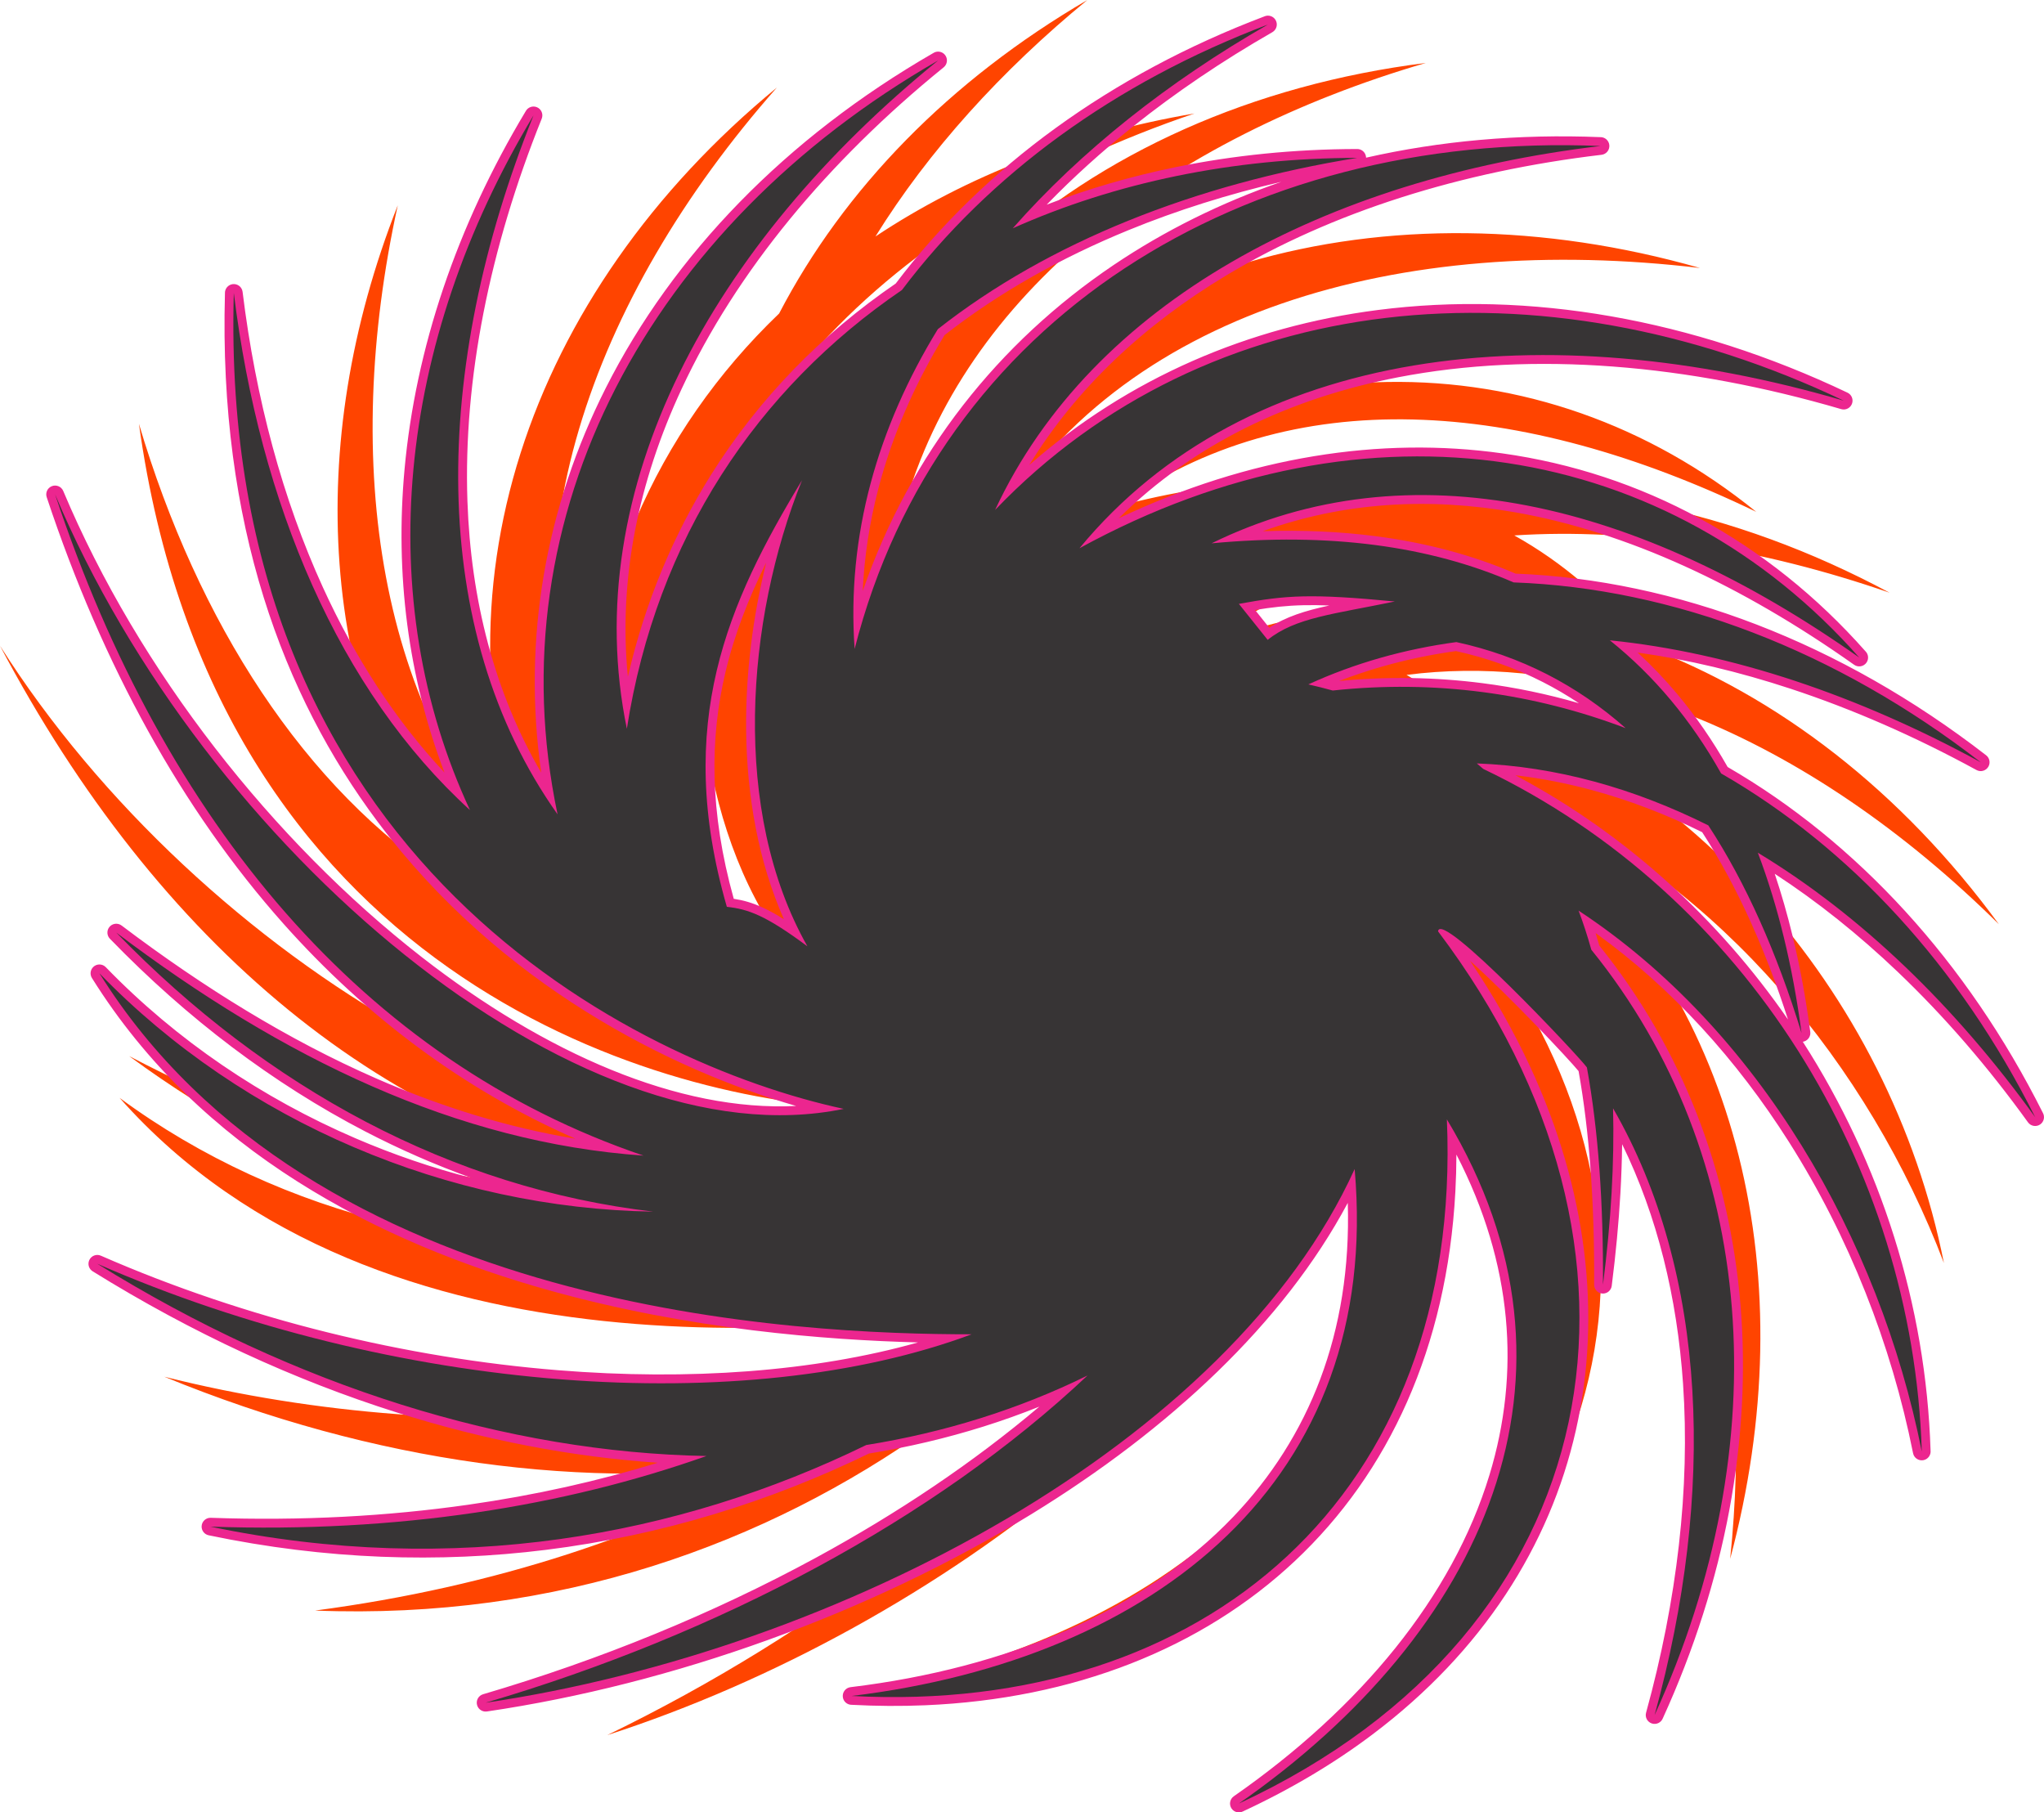
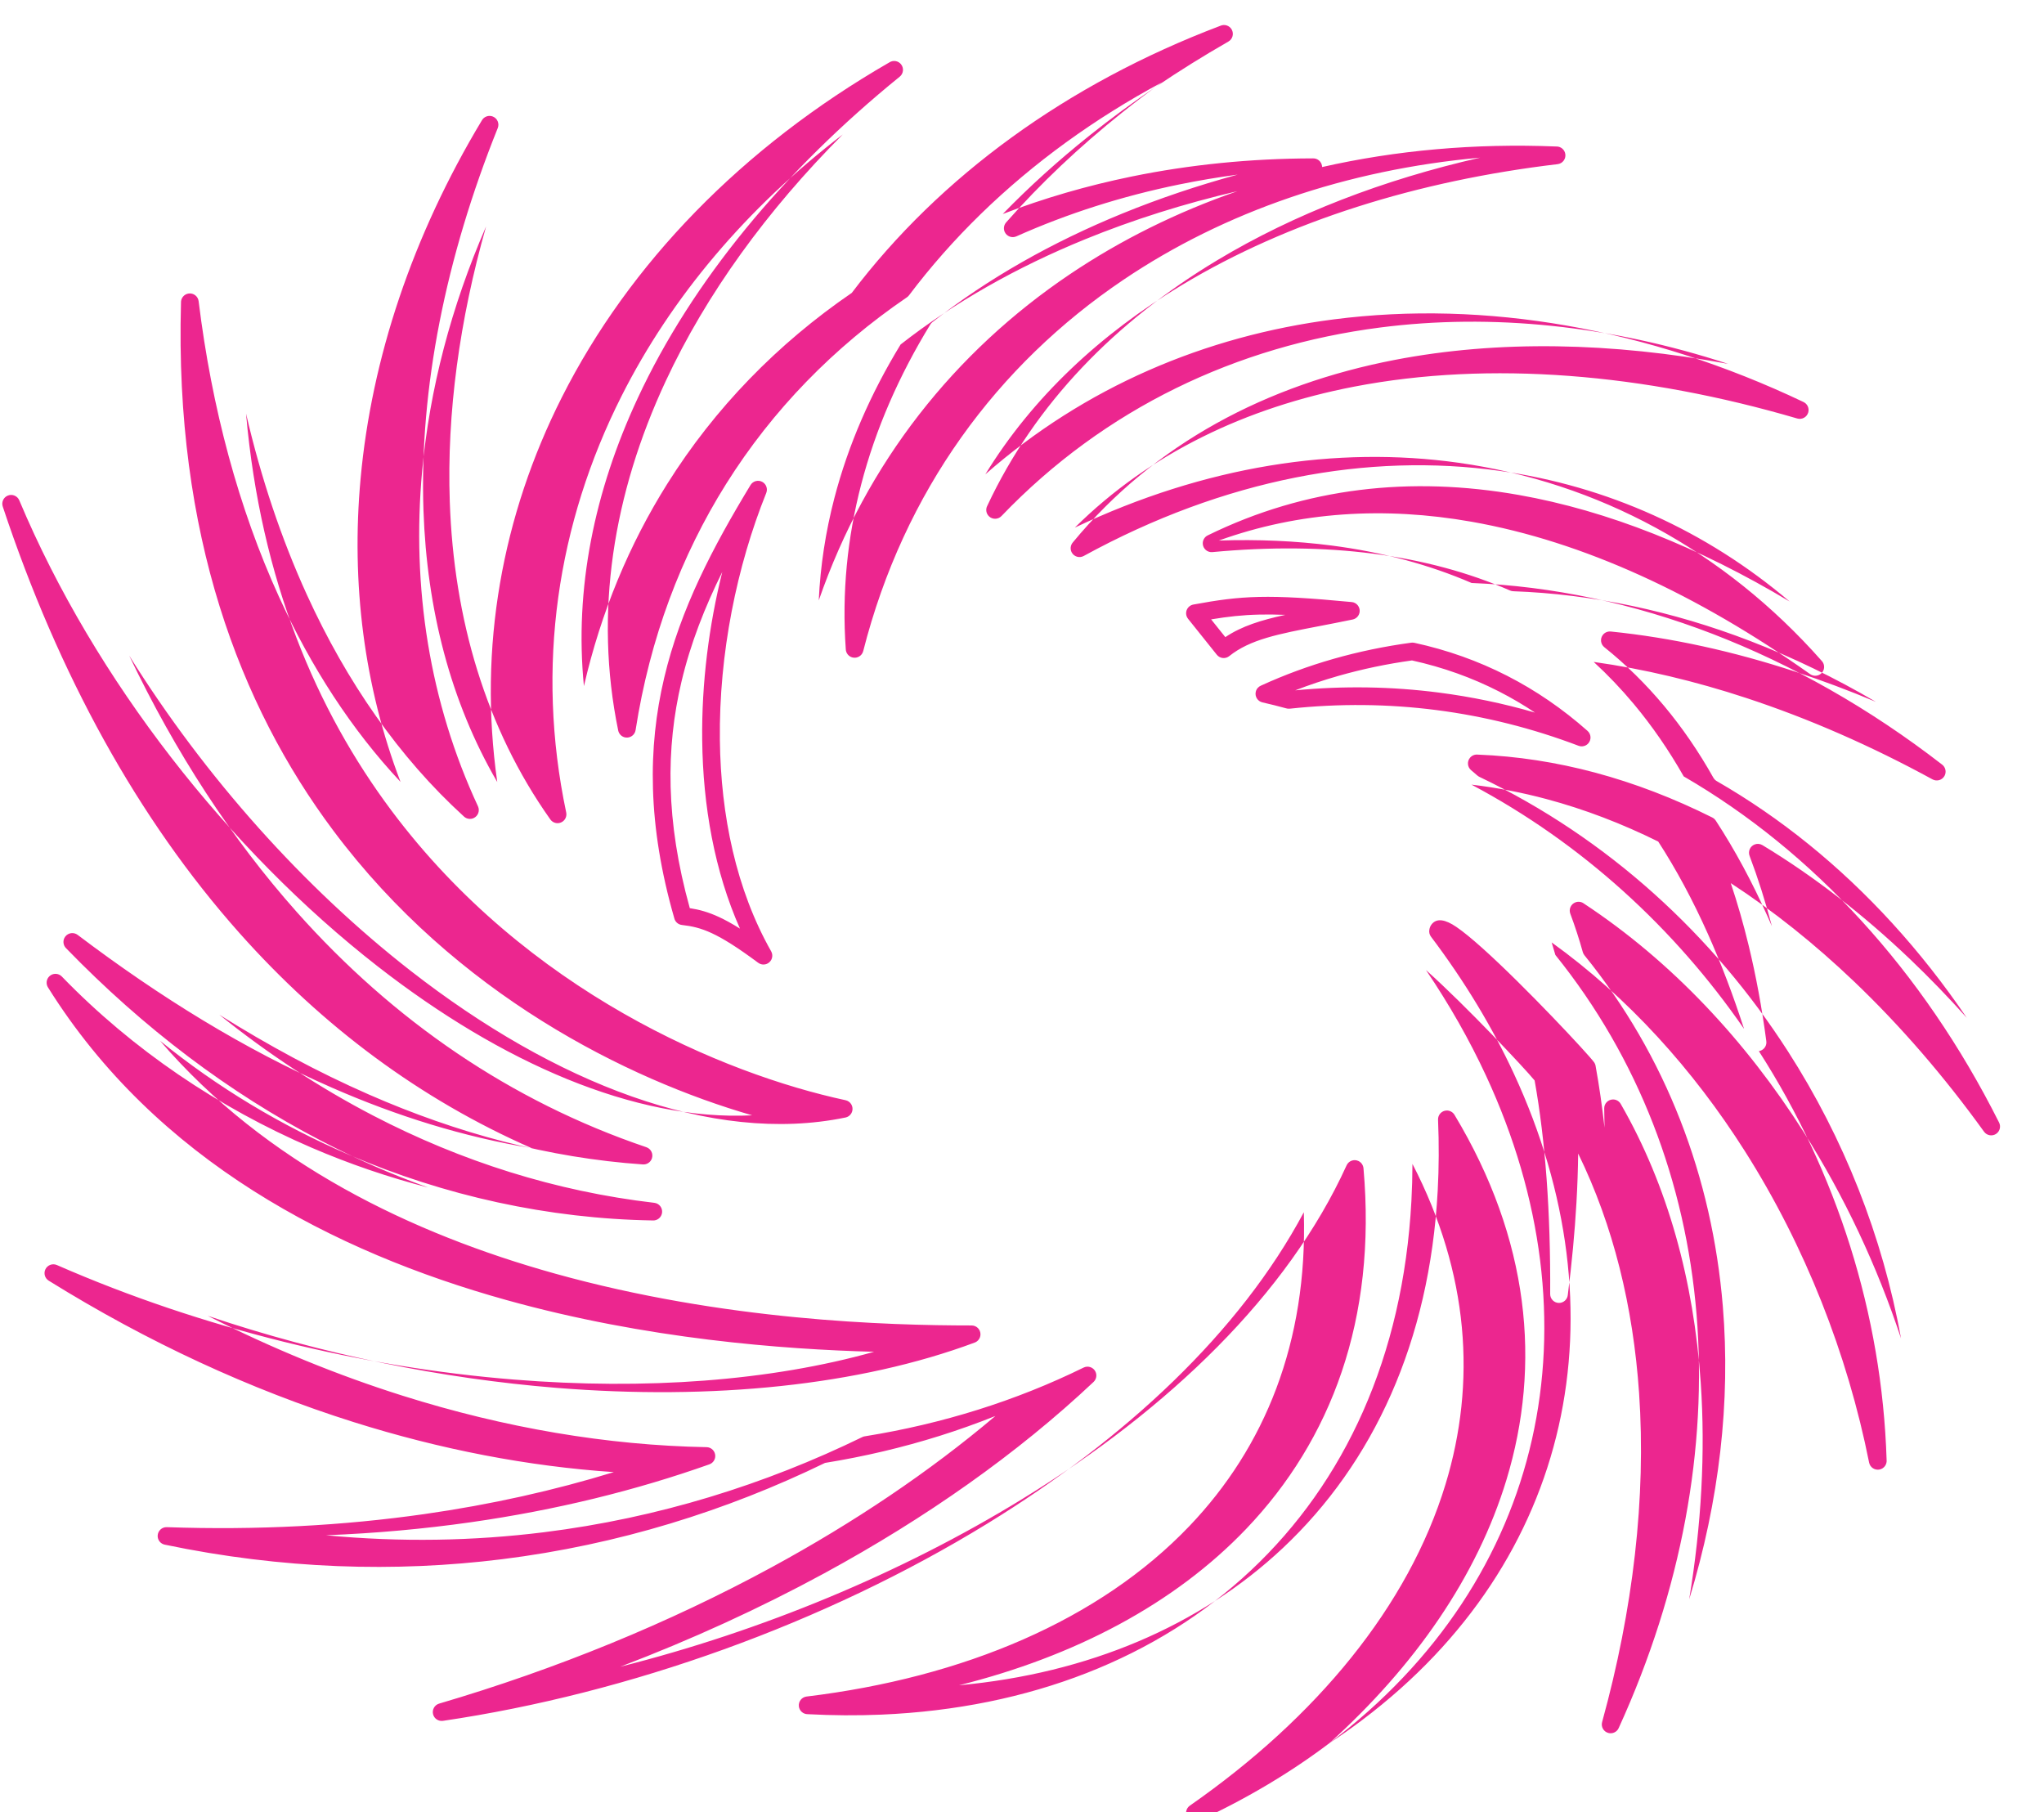
<svg xmlns="http://www.w3.org/2000/svg" xml:space="preserve" width="2760px" height="2447px" version="1.1" style="shape-rendering:geometricPrecision; text-rendering:geometricPrecision; image-rendering:optimizeQuality; fill-rule:evenodd; clip-rule:evenodd" viewBox="0 0 2771.98 2457.62">
  <defs>
    <style type="text/css">
   
    .fil2 {fill:#373435}
    .fil0 {fill:#FF4400}
    .fil1 {fill:#EC268F;fill-rule:nonzero}
   
  </style>
  </defs>
  <g id="Layer_x0020_1">
-     <path class="fil0" d="M1825.09 2319.52c446.96,-306.22 451.62,-815.11 68.65,-1177.54 -1.93,-29.64 210.33,131.46 223.25,144.44 28.67,79.46 51.11,172.67 68.34,279.07 -3.36,-84.62 -11.81,-161.81 -25.39,-231.61 159.43,193.59 217.53,478.26 186.45,779.88 101.72,-379.47 12.29,-750.22 -249.34,-981.34 -7.83,-16.77 -16.21,-32.76 -25.08,-48.06 259.53,114.57 462.58,360.65 564.3,628.34 -73.57,-369.11 -350.23,-685.92 -719.22,-791.78 -3.16,-1.96 -6.34,-3.86 -9.55,-5.74 103.86,-13.4 209.92,-2 314.57,30.05 61.56,66.7 116.91,150.47 166.52,249.61 -25.94,-84.58 -58.09,-159.61 -96.15,-224.89 147.49,58.45 290.44,156.79 418.34,283.34 -131.66,-180 -299.74,-310.24 -483.4,-378.4 -50.49,-62.71 -108.55,-112.45 -173.77,-148.82 161.02,-10.57 335.81,17.69 508.93,77.64 -212.18,-113.88 -437.96,-159.26 -646.72,-131.92 -117.11,-29.27 -251.35,-24.78 -401.25,15.09 236.25,-169.45 545.99,-147.68 867.13,7.18 -292.72,-237.31 -695.46,-241.62 -1037.85,28.04 173.98,-301.55 557.43,-406.83 961.61,-358.68 -425.67,-121.38 -851.46,-7.82 -1079.71,327.31 80.95,-292.09 359.01,-503.44 707.87,-605.36 -469.71,59.03 -822.96,370.27 -860.2,816.67 -35.28,-145.48 -18.45,-293.02 38.44,-433.91 125.09,-137.6 303.16,-244.76 508,-314.24 -162.29,27.49 -309.21,84.85 -432.6,166.79 71.98,-115.89 170.29,-224.62 287.38,-320.68 -186.59,108.78 -330.26,256.38 -418.01,425.09 -166.52,159.73 -264.96,377.08 -261.97,630.54 -116.72,-301.41 5.34,-649.56 258.91,-936.9 -339.22,279.14 -477.59,688.34 -330.36,1063.29 -210.78,-211.75 -260.71,-552.95 -183.79,-903.57 -128.73,326.88 -104.78,664.09 68.95,917.12 -195.87,-126.16 -340.31,-352.36 -419.95,-620.85 102.97,742.1 692.7,915.05 971.15,927.82 -335.77,130.44 -889.15,-199.73 -1159.57,-626.86 213.34,403.02 525.74,669.22 909.46,731.32 -245.05,23.98 -491.04,-47.88 -734.29,-174.91 230.82,169.92 491.9,259.01 759.22,245.62 -266.09,40.4 -551.19,-26.18 -772.22,-189 352.6,398.14 993.57,315.78 1212.99,279.01 -275.55,158.84 -737.65,203.26 -1152.34,99.14 285.22,117.09 575.08,155.57 834.03,117 -173.46,96.26 -384.16,167.64 -629.54,200.08 328.05,12.98 611.61,-89.82 834.94,-249.22 98.59,-33.27 190.28,-79.54 272.58,-138.71 -167.81,221.14 -424.13,417.32 -711.3,556.83 449.16,-145.16 911.59,-500.54 1013.63,-883.62 103.69,398.9 -152.83,681.02 -539.14,794.95 461.4,-52.18 751.35,-392.78 648.23,-879.65 256.72,299.82 160.34,659.37 -121.16,935zm-748.18 -1020.43c-61.23,-31.32 -84.98,-35.33 -113.37,-33.77 -108.96,-227.04 -65.1,-395.61 4.66,-571.02 -42.72,193.93 -19.83,446.4 108.71,604.79zm594.26 -449.88c56.02,-38.02 117.57,-66.94 183.26,-87.33 87,4.1 166.47,29.73 238.91,74.96 -127.04,-25.29 -258.81,-21.54 -389.11,15.01 -10.83,-1.14 -21.85,-2.02 -33.06,-2.64zm94.36 -126.7c-77.27,30.08 -125.45,42.44 -156.96,77.67 -20.13,-18.01 -25.16,-22.51 -45.29,-40.51 60.47,-21.91 91.32,-29.23 202.25,-37.16z" />
-     <path class="fil1" d="M1802.65 2363.9c15.6,-10.29 30.65,-20.92 45.14,-31.86 142.99,-107.95 231.71,-246.35 265.98,-397.92 34.31,-151.72 14.14,-316.89 -60.67,-478.15 -29.16,-62.86 -66.65,-125.14 -112.46,-185.83 -2.14,-2.83 -2.83,-6.3 -2.21,-9.52 0.45,-2.79 1.49,-5.19 3.08,-7.22 6.93,-8.82 18.61,-6.63 33.42,3.44 9.49,6.45 21.69,16.53 35.32,28.74 57.92,51.86 144.22,144.48 151.59,154.88 1.18,1.66 1.88,3.52 2.12,5.41 4.82,26.58 8.81,54.3 12.01,83.16 -0.04,-8.73 -0.17,-17.35 -0.4,-25.89 -0.15,-6.61 5.08,-12.1 11.7,-12.26 4.74,-0.11 8.9,2.55 10.93,6.49 63.69,110.75 98.79,239.45 108.25,377.51 6.46,94.43 0.93,193.29 -15.65,293.81 41.01,-134.02 56.27,-268.66 45.62,-397.39 -14.48,-175.1 -76.91,-339.23 -187.66,-475.92 -1.12,-1.37 -1.88,-2.91 -2.3,-4.51 -2.42,-8.73 -5.08,-17.52 -7.95,-26.34 -2.86,-8.76 -5.84,-17.26 -8.93,-25.5 -2.34,-6.2 0.8,-13.12 7,-15.45 4,-1.51 8.29,-0.74 11.47,1.66 119.41,78.73 219.82,186.65 298.18,310.12 55.2,86.99 99.5,181.74 131.83,279.46 -25.01,-138.51 -77.55,-271.25 -153.35,-389.23 -101.34,-157.7 -244.21,-288.93 -418.39,-372.14 -1.02,-0.49 -1.94,-1.1 -2.74,-1.82l-0.03 0.03 -4.18 -3.65 -4.29 -3.61c-5.08,-4.25 -5.76,-11.82 -1.5,-16.91 2.64,-3.15 6.55,-4.6 10.35,-4.24 53.82,2.1 107.05,10.44 159.34,24.43 53.89,14.43 106.96,34.92 158.82,60.84 1.97,0.98 3.55,2.43 4.67,4.15l0.03 -0.02c25.83,39.51 49.37,83.21 70.71,130.88 1.84,4.12 3.67,8.26 5.47,12.42 -8.73,-33.33 -18.84,-65.15 -30.29,-95.44 -2.34,-6.2 0.8,-13.12 7,-15.45 3.57,-1.35 7.38,-0.88 10.42,0.95l0.01 -0.01c69.89,42.24 136.96,94.32 200.14,154.56 26.36,25.13 52.04,51.7 76.97,79.56 -31.21,-45.98 -65.02,-88.86 -101.14,-128.39 -71.17,-77.89 -151.28,-142.75 -237.94,-192.56 -1.95,-1.12 -3.46,-2.7 -4.48,-4.53l-0.03 0.02c-19.92,-35.47 -42.25,-68.01 -66.94,-97.54 -24.73,-29.58 -51.74,-56.11 -80.98,-79.52 -5.16,-4.12 -6.01,-11.65 -1.88,-16.81 2.62,-3.29 6.62,-4.82 10.52,-4.44l0 -0.03c82.55,8.35 166.8,26.97 251,54.66 36.25,11.92 72.51,25.52 108.64,40.72 -55.64,-32.69 -112.64,-60.24 -170.37,-82.47 -105.84,-40.75 -214.23,-63.65 -321.38,-67.51 -1.56,-0.06 -3.03,-0.4 -4.37,-0.99 -56.13,-24.47 -118,-41.19 -185.46,-49.92 -67.21,-8.7 -140.01,-9.49 -218.23,-2.14 -6.59,0.6 -12.41,-4.26 -13.01,-10.85 -0.48,-5.26 2.53,-10.03 7.11,-12.05 132.58,-64.89 275.04,-80.42 421.27,-54.63 121.11,21.36 244.76,71.07 367.45,144.52 -113.35,-96.23 -247.85,-156.78 -392.97,-177.12 -178.44,-25.02 -373.07,10.67 -564.36,115.38 -5.81,3.17 -13.09,1.02 -16.25,-4.79 -2.47,-4.54 -1.7,-9.97 1.52,-13.64 110.89,-134.31 263.21,-214 436.53,-247.46 140.52,-27.13 294.89,-23.83 452.11,5.39 -159.03,-52.03 -320.2,-68.84 -472.1,-49.28 -194.11,24.99 -373.19,109.42 -513.34,255.64 -4.59,4.78 -12.19,4.92 -16.96,0.33 -3.97,-3.82 -4.74,-9.72 -2.23,-14.35 64.94,-138.78 173.96,-250.03 311.82,-332.89 104.51,-62.82 225.59,-109.31 356.56,-139.09 -181.08,16.36 -346.72,73.2 -483.63,165.5 -171.37,115.53 -297.78,286.71 -353.04,503.56 -1.64,6.43 -8.18,10.32 -14.61,8.69 -5.36,-1.36 -8.95,-6.12 -9.06,-11.39 -5.41,-76.31 2.11,-151.01 20.92,-223.28 19.6,-75.32 51.46,-147.89 93.72,-216.81 0.77,-1.26 1.73,-2.32 2.83,-3.18 75.08,-59.1 162.09,-108.33 257.64,-147.35 49.93,-20.38 102.21,-37.98 156.38,-52.75 -26.77,3.58 -53.17,8.03 -79.15,13.34 -77.83,15.91 -151.88,39.55 -220.99,70.41 -6.05,2.7 -13.13,-0.02 -15.83,-6.06 -1.97,-4.42 -1.05,-9.4 1.94,-12.81l-0.02 -0.01c46.49,-52.78 99.34,-102.66 157.5,-149.1 17.41,-13.9 35.3,-27.5 53.63,-40.76 -45.78,24.6 -89.12,51.75 -129.76,81.22 -82.93,60.15 -154.62,129.97 -213.05,207.48 -0.9,1.19 -1.98,2.17 -3.18,2.92 -98.49,67.21 -181.78,152.26 -244.98,253.05 -60.89,97.11 -103.23,208.94 -122.64,333.59 -1.01,6.53 -7.13,11.01 -13.67,10 -5.09,-0.79 -8.93,-4.67 -9.91,-9.44 -32.94,-159.88 -6.66,-321.18 64.31,-473.55 55.24,-118.6 137.62,-231.8 240.2,-334.69 -130.28,99.75 -232.32,220.68 -299.85,354.43 -87.28,172.89 -116.87,367.28 -75.16,565.01 1.35,6.49 -2.82,12.84 -9.3,14.19 -4.97,1.03 -9.87,-1.17 -12.49,-5.18 -87.38,-123.42 -130.65,-271.42 -136.12,-430.66 -4.13,-119.89 13.2,-246.17 49.25,-373.09 -47.53,109.26 -76.61,221.02 -86.71,331.34 -14.5,158.52 10.2,314.13 75.73,455 2.77,6.02 0.14,13.15 -5.87,15.93 -4.53,2.08 -9.68,1.12 -13.13,-2.05 -88.01,-80.12 -159.15,-182.73 -212.97,-300.58 -34.83,-76.26 -62.41,-158.88 -82.61,-245.89 20.03,226.8 96,402.94 197.15,538.26 183.74,245.8 450.55,357.22 615.84,392.82 6.49,1.37 10.63,7.74 9.26,14.23 -1.08,5.1 -5.26,8.75 -10.15,9.41 -180.16,36.94 -393.68,-47.02 -588.69,-198.96 -144.24,-112.38 -278.62,-262.13 -381.85,-427.56 62.79,131.46 138.72,248.22 227.2,347.64 131.12,147.33 289.82,256.53 474.13,318.99 6.27,2.13 9.64,8.94 7.51,15.22 -1.78,5.27 -6.86,8.48 -12.16,8.12l-0.11 0c-127.71,-8.81 -251.48,-42.19 -371.72,-94.87 -68.71,-30.1 -136.25,-66.49 -202.69,-108.18 66.18,53.18 135.95,99.03 208.74,136.85 119.72,62.21 247.61,102.67 381.19,118.26 6.59,0.76 11.32,6.71 10.57,13.3 -0.74,6.49 -6.53,11.17 -13,10.59 -140.77,-2.32 -281.71,-33.16 -412.22,-89.31 -91.49,-39.37 -177.93,-91.2 -255.67,-154.37 143.21,166.79 341.95,261.74 535.37,315.68 229.5,64 451.54,70.38 565.34,70.41 6.61,0 11.98,5.36 11.98,11.97 0,5.22 -3.34,9.66 -8,11.3 -156.24,58.16 -355.67,78.39 -566.93,61.35 -155.27,-12.52 -317.11,-45.17 -472.99,-97.68 87.18,44.21 175.55,80.33 263.92,108.22 139.17,43.91 278.22,67.39 412.54,69.87 6.62,0.1 11.89,5.55 11.79,12.16 -0.08,5.16 -3.4,9.5 -7.99,11.12l0.01 0.02c-99.33,35.17 -207.52,61.99 -323.89,78.56 -62.98,8.96 -128.38,14.93 -196.09,17.59 101.74,9.71 200.53,7.74 295.5,-4.07 155.42,-19.34 300.62,-65.06 431.93,-129.08 1.37,-0.67 2.81,-1.05 4.24,-1.17 52.16,-8.41 103.22,-20.4 152.87,-36 49.36,-15.51 97.12,-34.52 142.99,-57.07 5.94,-2.91 13.11,-0.45 16.02,5.49 2.36,4.84 1.17,10.48 -2.55,13.99l0.01 0.01c-103.33,97.31 -227.62,184.68 -365.12,259.43 -87.56,47.59 -180.47,90.06 -276.74,126.71 190.53,-48.07 380.57,-126.32 545.14,-227.38 198.83,-122.09 360.25,-277.31 439.84,-452.42 2.72,-6.04 9.83,-8.74 15.88,-6.01 4.1,1.85 6.66,5.72 7.03,9.91l0.01 0c18.08,204.84 -43.82,368.31 -158.97,488.92 -97.34,101.95 -232.62,172.96 -389.6,212.18 175.13,-16.1 326.67,-80.33 439.26,-186.14 122.38,-115 198.95,-279.37 209.98,-484.69 1.67,-31.14 1.84,-63.2 0.45,-96.11 -0.26,-6.62 4.89,-12.19 11.5,-12.45 4.52,-0.17 8.56,2.17 10.74,5.79l0.02 -0.01c101.79,169.11 118.08,338.5 70.45,495.15 -39.75,130.73 -124.05,252.29 -240.27,357.1zm59.61 -12.7c-51.91,39.2 -110.77,74.47 -176.56,105.04 -5.29,2.79 -11.95,1.26 -15.45,-3.78 -3.79,-5.45 -2.44,-12.94 3,-16.72 171.69,-119.64 296.45,-270.45 346.75,-435.89 41.79,-137.47 32.12,-285.39 -44.88,-434.26 -0.05,16.95 -0.52,33.64 -1.41,50.07 -11.38,211.88 -90.69,381.78 -217.48,500.93 -126.71,119.07 -300.64,187.23 -501.42,195.76 -32.63,1.38 -65.94,1.19 -99.82,-0.61 -6.04,0.04 -11.27,-4.46 -11.99,-10.6 -0.78,-6.59 3.93,-12.56 10.52,-13.34 212.66,-25.75 397.2,-103.45 519.22,-231.25 101.96,-106.8 160.37,-248.96 155.06,-425.43 -86.96,162.93 -241.82,307.11 -428.98,422.04 -220.57,135.45 -486.31,230.45 -738.52,267.62l-0.01 -0.02c-5.82,0.86 -11.53,-2.68 -13.24,-8.48 -1.87,-6.36 1.77,-13.03 8.13,-14.89 158.76,-46.68 311.94,-109.34 451.29,-185.08 111.21,-60.46 213.63,-129.26 303.05,-204.93 -24.87,9.97 -50.15,18.99 -75.8,27.04 -50.24,15.79 -102.09,27.97 -155.23,36.59 -133.2,64.74 -280.44,110.99 -438.04,130.6 -144.69,18 -298.13,13.52 -457.47,-19.75 -5.6,-1.16 -9.72,-6.21 -9.54,-12.12 0.21,-6.61 5.74,-11.81 12.36,-11.6 123.2,4.3 239.71,-2.13 348.95,-17.68 90.98,-12.96 176.86,-32.25 257.32,-56.97 -116.13,-7.81 -234.94,-30.62 -353.63,-68.07 -139.09,-43.89 -278.19,-107.92 -412.79,-191.54l0 -0.01c-4.97,-3.09 -7.06,-9.44 -4.65,-14.97 2.64,-6.07 9.71,-8.85 15.78,-6.2 198.46,86.8 414.89,138.78 619.84,155.3 178.18,14.37 347.45,1.95 488.4,-37.67 -123.91,-3.32 -308.86,-17.25 -499.05,-70.29 -233.33,-65.07 -474.47,-188.9 -621.31,-423.89 -2.91,-4.69 -2.29,-10.93 1.83,-14.94 4.74,-4.61 12.34,-4.51 16.95,0.24 96.36,99.45 212.59,177.83 338.7,232.09 51.33,22.09 104.28,40.17 158.18,54.05 -49.59,-17.73 -98.07,-38.95 -145.29,-63.48 -124.83,-64.86 -240.9,-152.89 -345.52,-260.72 -4.47,-4.13 -5.17,-11.07 -1.42,-16.04 3.99,-5.29 11.53,-6.34 16.82,-2.35 111.87,84.62 226.67,155.41 344.74,207.13 88.36,38.71 178.61,66.78 270.91,82.02 -151.2,-66.25 -283.63,-165.17 -396.09,-291.53 -137.69,-154.7 -245.41,-350.59 -320.99,-578.07 -2.21,-5.98 0.66,-12.7 6.59,-15.19 6.09,-2.57 13.12,0.29 15.69,6.38 102.63,244.03 284.57,474.97 486.05,631.95 167.79,130.73 348.75,209.91 507.89,202 -168.63,-48.69 -401.7,-163.57 -568.16,-386.25 -126.97,-169.85 -215.18,-402.27 -206.47,-715.58 -0.34,-6.27 4.23,-11.81 10.55,-12.58 6.58,-0.81 12.58,3.88 13.38,10.47 17.75,144.69 54.26,281.03 109.05,400.99 43.48,95.19 98.47,180.13 164.73,250.77 -49.45,-129.46 -67.13,-269.24 -54.14,-411.27 14.92,-163.03 70.27,-328.97 164.39,-485.58 2.88,-5.23 9.28,-7.62 14.97,-5.34 6.14,2.46 9.13,9.44 6.67,15.59 -70.38,175.04 -106.44,353.12 -100.76,518.49 4.61,133.93 36.64,259.52 100.07,368.32 -26.01,-182.78 6.63,-361.28 87.63,-521.74 91.39,-181.01 244.37,-338.98 444.1,-454.06 5.07,-3.3 11.92,-2.31 15.82,2.49 4.17,5.14 3.4,12.69 -1.74,16.86 -156.91,127.28 -281.17,276.74 -355.31,435.93 -58.77,126.16 -86,258.41 -72.97,390.47 23.2,-100.63 61.61,-192.29 112.79,-273.9 64.78,-103.32 149.92,-190.46 250.46,-259.31 59.65,-78.79 132.64,-149.75 216.95,-210.9 83.76,-60.75 178.74,-111.84 282.94,-151.3 5.56,-2.49 12.22,-0.4 15.32,5.01 3.29,5.76 1.29,13.1 -4.47,16.39 -67.53,38.74 -130.78,81.48 -188.64,127.67 -42.08,33.6 -81.34,69.06 -117.37,106.18 55.76,-21.43 114.28,-38.46 175.04,-50.89 78.5,-16.05 160.76,-24.39 245.65,-24.55 5.99,-0.24 11.33,4.04 12.29,10.1 0.09,0.55 0.14,1.09 0.15,1.64 100.33,-22.73 207.04,-32.35 317.58,-27.85 6.16,-0.19 11.54,4.36 12.28,10.6 0.78,6.59 -3.93,12.56 -10.52,13.34 -189.82,22.49 -365.49,77.35 -508.88,163.54 -111.38,66.94 -203.29,152.8 -267.2,257.06 134.63,-118.11 297.68,-187.61 472.59,-210.13 205.07,-26.4 426.34,11.84 637.02,112.08l-0.01 0.01c5.24,2.46 8.06,8.44 6.39,14.17 -1.84,6.36 -8.48,10.02 -14.84,8.17 -207.76,-60.83 -416.75,-78.77 -601.05,-43.19 -146.15,28.21 -276.74,90.16 -378.71,191.13 176.84,-83.84 355.07,-111.1 520.05,-87.97 189.01,26.5 360.49,119.05 492.52,268.33 4.11,4.04 4.81,10.58 1.39,15.45 -3.81,5.42 -11.3,6.72 -16.72,2.91 -152.7,-108.01 -308.13,-180.02 -459.09,-206.65 -118.15,-20.83 -233.6,-13.85 -342.87,25.48 53.65,-1.77 104.63,0.51 152.86,6.75 68.99,8.93 132.37,25.95 189.97,50.81 109.01,4.2 219.2,27.6 326.79,69.02 107.72,41.48 212.77,100.97 311.33,177.29 4.59,3.54 6.05,9.98 3.2,15.22 -3.17,5.81 -10.44,7.96 -16.25,4.79 -82.96,-45.28 -167.76,-82.49 -252.52,-110.36 -69.45,-22.84 -138.8,-39.38 -207.01,-48.93 19.18,17.63 37.25,36.58 54.19,56.84 25,29.91 47.64,62.72 67.87,98.37 87.67,50.81 168.72,116.63 240.76,195.48 72.04,78.84 135.09,170.7 186.77,273.57 2.87,5.23 1.45,11.9 -3.51,15.48 -5.37,3.86 -12.86,2.64 -16.72,-2.73 -54.14,-75.12 -113.37,-143.69 -176.56,-203.95 -53.05,-50.58 -108.91,-95.29 -166.9,-133.09 9.06,27.03 17.15,55.21 24.25,84.52 9.93,40.97 17.92,84.14 23.91,129.45 0.96,5.83 -2.51,11.62 -8.31,13.4 -0.59,0.19 -1.18,0.32 -1.77,0.41 105.61,164.35 167.05,356.85 173.25,554.18 0.72,6.16 -3.4,11.94 -9.59,13.17 -6.51,1.3 -12.84,-2.93 -14.14,-9.44 -29.39,-147.39 -86.77,-293.54 -168.48,-422.31 -70.21,-110.63 -158.32,-208.37 -262.01,-282.97 1.71,5.52 3.39,11.17 5.02,16.98 112.93,140.22 176.63,308.14 191.43,487.09 15,181.41 -20.26,374.18 -105.39,560.87 -2.27,5.54 -8.37,8.63 -14.29,7 -6.38,-1.76 -10.12,-8.37 -8.36,-14.75 42.03,-152.46 59.85,-304.35 50.15,-445.97 -8.03,-117.3 -34.95,-227.47 -82.63,-324.96 -0.26,21.72 -1.03,43.94 -2.33,66.64 -2.29,40 -6.21,81.82 -11.76,125.45 -0.75,5.93 -5.81,10.5 -11.94,10.48 -6.61,-0.03 -11.95,-5.41 -11.93,-12.03 0.32,-54.88 -1.25,-106.88 -4.83,-155.97 -3.49,-47.75 -8.87,-92.32 -16.26,-133.65 -13.42,-16.42 -92.35,-100.49 -146.53,-149.01l-0.81 -0.72c31.89,47.06 59.03,94.94 81.42,143.2 77.06,166.1 97.75,336.56 62.27,493.47 -35.51,157.08 -127.22,300.33 -274.9,411.82zm192.92 -1299.92c150.02,79.71 275.48,194.84 369.64,331.2 -14.82,-45.86 -31.21,-88.97 -49.21,-129.18 -20.25,-45.25 -42.62,-86.92 -67.19,-124.84 -49.29,-24.4 -99.86,-43.79 -151.35,-57.57 -33.68,-9.02 -67.68,-15.61 -101.89,-19.61zm-544.92 -691.92c69.24,-46.67 145.61,-84.48 227.46,-112.83 -72.16,16.85 -141.4,38.64 -206.6,65.26 -92.77,37.88 -177.24,85.55 -250.16,142.65 -40.52,66.43 -71.05,136.2 -89.85,208.43 -11.78,45.25 -18.96,91.52 -21.13,138.59 64.87,-187.34 184.5,-337.08 340.28,-442.1zm-422.71 933.27c-27.52,-20.44 -46.83,-32.57 -62.64,-39.92 -15.16,-7.05 -27.19,-9.65 -40.52,-11.14 -5.26,-0.57 -9.35,-4.47 -10.41,-9.37 -36.36,-126.32 -35.96,-231.14 -13.68,-325.53 22.24,-94.22 66.22,-177.64 117.11,-261.63 3.42,-5.65 10.78,-7.46 16.44,-4.04 5.09,3.09 7.06,9.35 4.91,14.7l0.02 0.01c-40.02,99.3 -64.28,218.24 -62.93,334.92 1.18,102.41 22.12,202.97 69.54,286.65 3.26,5.76 1.24,13.08 -4.51,16.35 -4.36,2.47 -9.61,1.91 -13.33,-1zm-52.58 -61.71c8.39,3.9 17.59,8.96 28.16,15.61 -34.52,-77.88 -50.21,-166.2 -51.24,-255.72 -0.89,-77.01 9.07,-154.97 27.21,-227.92 -23.67,47.82 -43.06,96.9 -55.41,149.23 -21.01,89.02 -21.73,187.86 11.39,306.65 12.7,1.93 25,5.23 39.89,12.15zm734.73 -313.94c31.92,-14.61 64.71,-26.66 98.23,-36.23 34.25,-9.79 69.48,-17.08 105.53,-21.96 1.41,-0.19 2.8,-0.13 4.13,0.16l0 -0.02c44.7,9.68 86.62,24.67 125.86,44.71 39.14,20 75.48,45 109.11,74.76 4.95,4.39 5.41,11.96 1.03,16.91 -3.39,3.83 -8.68,4.98 -13.19,3.28l-0.01 0.01c-62.13,-23.59 -126.66,-39.94 -192.84,-48.44 -64.81,-8.33 -131.33,-9.14 -198.89,-1.87 -1.74,0.18 -3.43,-0.02 -4.99,-0.52 -4.65,-1.29 -9.83,-2.65 -15.53,-4.08 -5.98,-1.5 -11.47,-2.82 -16.47,-3.94 -6.46,-1.46 -10.52,-7.87 -9.07,-14.33 0.89,-3.95 3.63,-6.99 7.1,-8.44zm104.8 -13.13c-19.82,5.67 -39.29,12.18 -58.38,19.56 65.91,-6.34 130.92,-5.18 194.43,2.98 44.44,5.71 88.08,14.83 130.74,27.18 -15.72,-10.49 -31.96,-20.03 -48.74,-28.6 -36.63,-18.72 -75.95,-32.83 -118.04,-42.12 -33.96,4.7 -67.35,11.67 -100.01,21zm19.53 -76.5c-16.65,3.46 -31.2,6.26 -44.72,8.86 -56.32,10.82 -94.37,18.14 -122.69,40.8 -5.16,4.12 -12.69,3.28 -16.81,-1.88l-39.05 -48.8c-4.12,-5.16 -3.28,-12.69 1.88,-16.82 1.6,-1.28 3.43,-2.08 5.31,-2.42l0 -0.02c33.11,-6.07 58.01,-9.66 89.36,-10.36 31.02,-0.68 68.01,1.5 125.4,6.97 6.59,0.62 11.43,6.46 10.81,13.05 -0.51,5.37 -4.48,9.57 -9.49,10.62zm-172.69 23.9c22.46,-15.01 48.49,-23.03 81.4,-30.2 -12.86,-0.5 -24.3,-0.62 -34.96,-0.38 -23.2,0.52 -42.9,2.75 -65.69,6.51l19.25 24.07z" />
-     <path class="fil2" d="M1680.11 2445.6c505.49,-234.51 596.85,-749.89 270.11,-1182.7 3.08,-30.39 190.96,169.15 201.85,184.51 15.55,85.48 22.45,183.85 21.81,294.7 11,-86.4 15.57,-166.13 13.67,-239.25 128.76,223.51 139.22,522.14 56.35,822.78 167.78,-367.58 140.19,-758.85 -85.84,-1037.82 -5.08,-18.35 -10.86,-35.99 -17.26,-53.02 243.75,160.39 407.8,444.56 465.41,733.39 -11.78,-386.91 -238.47,-755.36 -594.72,-925.55 -2.86,-2.52 -5.77,-4.99 -8.7,-7.44 107.62,4.09 213.26,33.71 313.95,84.03 51.08,78.13 92.96,172.53 126.41,281.53 -11.91,-90.21 -31.75,-171.78 -59.25,-244.48 139.66,84.4 267.91,208.48 376.1,358.61 -102.9,-204.99 -251.22,-365.7 -425.9,-466.1 -40.54,-72.2 -90.96,-132.54 -150.92,-180.53 165.12,16.69 337.6,75.11 503,165.39 -195.84,-151.63 -417.12,-236.1 -633.52,-243.91 -113.81,-49.62 -250.73,-67.93 -409.56,-53 268.48,-131.66 578.94,-56.84 878.31,154.9 -256.51,-290.54 -664.27,-363.47 -1057.47,-148.24 227.81,-276.24 634.67,-317.75 1036.43,-200.1 -411.09,-195.59 -862.31,-152.9 -1150.87,148.17 131.83,-282.48 449.84,-449.52 821.05,-493.5 -486.48,-20.1 -897.78,235.46 -1011.54,681.91 -11.02,-153.58 31.16,-300.36 112.86,-433.58 150.3,-118.27 349.17,-196.65 568.77,-232.26 -169.3,0.26 -328.08,33.43 -467.19,95.53 92.74,-105.29 210.96,-198.84 346.09,-276.34 -207.79,78.57 -378.63,203.82 -496.37,360.01 -196.09,133.67 -332.94,337.37 -373.06,594.96 -67.07,-325.58 116.01,-657.94 422.12,-906.23 -391.6,225.39 -601.61,616.89 -516.1,1022.27 -177.75,-250.67 -170.31,-605.24 -32.6,-947.79 -186.22,309.65 -219.33,655.76 -86.2,941.98 -177.19,-161.31 -285.19,-415.33 -320.26,-701.22 -21.9,770.25 546.83,1046.06 827.09,1106.42 -362.78,75.14 -867.87,-353.95 -1069.44,-833.24 147.78,445.11 419.33,768.3 797.97,896.62 -252.64,-17.4 -489.92,-132.16 -715.02,-302.42 205.19,211.64 454.84,346.45 728.27,378.38 -276.78,-4.32 -554.63,-120.39 -751.09,-323.16 289.86,463.86 954.02,489.44 1182.84,489.5 -306.54,114.2 -782.81,80.58 -1185.7,-95.62 269.36,167.32 556.82,255.69 826.03,260.66 -192.32,68.11 -418.19,104.64 -672.6,95.77 330.54,69.01 635.65,13.02 889.31,-110.65 105.67,-16.95 206.54,-48.28 300.1,-94.29 -207.86,195.74 -501.25,351.09 -816.27,443.71 480.29,-70.77 1009.84,-352.51 1178.55,-723.7 37.27,422.26 -270.95,664.74 -682.18,714.54 476.88,25.62 828.97,-270.49 807.25,-781.88 209.36,347.81 50.39,696.1 -282.07,927.75zm-585.15 -1162.4c-56.78,-42.2 -80.19,-50.31 -109.25,-53.56 -71.87,-248.83 1.32,-412.35 101.94,-578.4 -76.34,189.44 -96.11,449.42 7.31,631.96zm679.34 -355.15c63.3,-29.02 130.65,-47.88 200.75,-57.38 87.55,18.97 163.79,58.49 229.57,116.71 -124.55,-47.29 -258.84,-65.91 -397.23,-51.02 -10.79,-3 -21.82,-5.77 -33.09,-8.31zm117.29 -112.44c-83.51,17.35 -134.48,21.68 -172.44,52.05 -17.35,-21.69 -21.69,-27.11 -39.04,-48.8 65.07,-11.93 97.61,-14.1 211.48,-3.25z" />
+     <path class="fil1" d="M1802.65 2363.9c15.6,-10.29 30.65,-20.92 45.14,-31.86 142.99,-107.95 231.71,-246.35 265.98,-397.92 34.31,-151.72 14.14,-316.89 -60.67,-478.15 -29.16,-62.86 -66.65,-125.14 -112.46,-185.83 -2.14,-2.83 -2.83,-6.3 -2.21,-9.52 0.45,-2.79 1.49,-5.19 3.08,-7.22 6.93,-8.82 18.61,-6.63 33.42,3.44 9.49,6.45 21.69,16.53 35.32,28.74 57.92,51.86 144.22,144.48 151.59,154.88 1.18,1.66 1.88,3.52 2.12,5.41 4.82,26.58 8.81,54.3 12.01,83.16 -0.04,-8.73 -0.17,-17.35 -0.4,-25.89 -0.15,-6.61 5.08,-12.1 11.7,-12.26 4.74,-0.11 8.9,2.55 10.93,6.49 63.69,110.75 98.79,239.45 108.25,377.51 6.46,94.43 0.93,193.29 -15.65,293.81 41.01,-134.02 56.27,-268.66 45.62,-397.39 -14.48,-175.1 -76.91,-339.23 -187.66,-475.92 -1.12,-1.37 -1.88,-2.91 -2.3,-4.51 -2.42,-8.73 -5.08,-17.52 -7.95,-26.34 -2.86,-8.76 -5.84,-17.26 -8.93,-25.5 -2.34,-6.2 0.8,-13.12 7,-15.45 4,-1.51 8.29,-0.74 11.47,1.66 119.41,78.73 219.82,186.65 298.18,310.12 55.2,86.99 99.5,181.74 131.83,279.46 -25.01,-138.51 -77.55,-271.25 -153.35,-389.23 -101.34,-157.7 -244.21,-288.93 -418.39,-372.14 -1.02,-0.49 -1.94,-1.1 -2.74,-1.82l-0.03 0.03 -4.18 -3.65 -4.29 -3.61c-5.08,-4.25 -5.76,-11.82 -1.5,-16.91 2.64,-3.15 6.55,-4.6 10.35,-4.24 53.82,2.1 107.05,10.44 159.34,24.43 53.89,14.43 106.96,34.92 158.82,60.84 1.97,0.98 3.55,2.43 4.67,4.15l0.03 -0.02c25.83,39.51 49.37,83.21 70.71,130.88 1.84,4.12 3.67,8.26 5.47,12.42 -8.73,-33.33 -18.84,-65.15 -30.29,-95.44 -2.34,-6.2 0.8,-13.12 7,-15.45 3.57,-1.35 7.38,-0.88 10.42,0.95l0.01 -0.01c69.89,42.24 136.96,94.32 200.14,154.56 26.36,25.13 52.04,51.7 76.97,79.56 -31.21,-45.98 -65.02,-88.86 -101.14,-128.39 -71.17,-77.89 -151.28,-142.75 -237.94,-192.56 -1.95,-1.12 -3.46,-2.7 -4.48,-4.53l-0.03 0.02c-19.92,-35.47 -42.25,-68.01 -66.94,-97.54 -24.73,-29.58 -51.74,-56.11 -80.98,-79.52 -5.16,-4.12 -6.01,-11.65 -1.88,-16.81 2.62,-3.29 6.62,-4.82 10.52,-4.44l0 -0.03c82.55,8.35 166.8,26.97 251,54.66 36.25,11.92 72.51,25.52 108.64,40.72 -55.64,-32.69 -112.64,-60.24 -170.37,-82.47 -105.84,-40.75 -214.23,-63.65 -321.38,-67.51 -1.56,-0.06 -3.03,-0.4 -4.37,-0.99 -56.13,-24.47 -118,-41.19 -185.46,-49.92 -67.21,-8.7 -140.01,-9.49 -218.23,-2.14 -6.59,0.6 -12.41,-4.26 -13.01,-10.85 -0.48,-5.26 2.53,-10.03 7.11,-12.05 132.58,-64.89 275.04,-80.42 421.27,-54.63 121.11,21.36 244.76,71.07 367.45,144.52 -113.35,-96.23 -247.85,-156.78 -392.97,-177.12 -178.44,-25.02 -373.07,10.67 -564.36,115.38 -5.81,3.17 -13.09,1.02 -16.25,-4.79 -2.47,-4.54 -1.7,-9.97 1.52,-13.64 110.89,-134.31 263.21,-214 436.53,-247.46 140.52,-27.13 294.89,-23.83 452.11,5.39 -159.03,-52.03 -320.2,-68.84 -472.1,-49.28 -194.11,24.99 -373.19,109.42 -513.34,255.64 -4.59,4.78 -12.19,4.92 -16.96,0.33 -3.97,-3.82 -4.74,-9.72 -2.23,-14.35 64.94,-138.78 173.96,-250.03 311.82,-332.89 104.51,-62.82 225.59,-109.31 356.56,-139.09 -181.08,16.36 -346.72,73.2 -483.63,165.5 -171.37,115.53 -297.78,286.71 -353.04,503.56 -1.64,6.43 -8.18,10.32 -14.61,8.69 -5.36,-1.36 -8.95,-6.12 -9.06,-11.39 -5.41,-76.31 2.11,-151.01 20.92,-223.28 19.6,-75.32 51.46,-147.89 93.72,-216.81 0.77,-1.26 1.73,-2.32 2.83,-3.18 75.08,-59.1 162.09,-108.33 257.64,-147.35 49.93,-20.38 102.21,-37.98 156.38,-52.75 -26.77,3.58 -53.17,8.03 -79.15,13.34 -77.83,15.91 -151.88,39.55 -220.99,70.41 -6.05,2.7 -13.13,-0.02 -15.83,-6.06 -1.97,-4.42 -1.05,-9.4 1.94,-12.81l-0.02 -0.01c46.49,-52.78 99.34,-102.66 157.5,-149.1 17.41,-13.9 35.3,-27.5 53.63,-40.76 -45.78,24.6 -89.12,51.75 -129.76,81.22 -82.93,60.15 -154.62,129.97 -213.05,207.48 -0.9,1.19 -1.98,2.17 -3.18,2.92 -98.49,67.21 -181.78,152.26 -244.98,253.05 -60.89,97.11 -103.23,208.94 -122.64,333.59 -1.01,6.53 -7.13,11.01 -13.67,10 -5.09,-0.79 -8.93,-4.67 -9.91,-9.44 -32.94,-159.88 -6.66,-321.18 64.31,-473.55 55.24,-118.6 137.62,-231.8 240.2,-334.69 -130.28,99.75 -232.32,220.68 -299.85,354.43 -87.28,172.89 -116.87,367.28 -75.16,565.01 1.35,6.49 -2.82,12.84 -9.3,14.19 -4.97,1.03 -9.87,-1.17 -12.49,-5.18 -87.38,-123.42 -130.65,-271.42 -136.12,-430.66 -4.13,-119.89 13.2,-246.17 49.25,-373.09 -47.53,109.26 -76.61,221.02 -86.71,331.34 -14.5,158.52 10.2,314.13 75.73,455 2.77,6.02 0.14,13.15 -5.87,15.93 -4.53,2.08 -9.68,1.12 -13.13,-2.05 -88.01,-80.12 -159.15,-182.73 -212.97,-300.58 -34.83,-76.26 -62.41,-158.88 -82.61,-245.89 20.03,226.8 96,402.94 197.15,538.26 183.74,245.8 450.55,357.22 615.84,392.82 6.49,1.37 10.63,7.74 9.26,14.23 -1.08,5.1 -5.26,8.75 -10.15,9.41 -180.16,36.94 -393.68,-47.02 -588.69,-198.96 -144.24,-112.38 -278.62,-262.13 -381.85,-427.56 62.79,131.46 138.72,248.22 227.2,347.64 131.12,147.33 289.82,256.53 474.13,318.99 6.27,2.13 9.64,8.94 7.51,15.22 -1.78,5.27 -6.86,8.48 -12.16,8.12l-0.11 0c-127.71,-8.81 -251.48,-42.19 -371.72,-94.87 -68.71,-30.1 -136.25,-66.49 -202.69,-108.18 66.18,53.18 135.95,99.03 208.74,136.85 119.72,62.21 247.61,102.67 381.19,118.26 6.59,0.76 11.32,6.71 10.57,13.3 -0.74,6.49 -6.53,11.17 -13,10.59 -140.77,-2.32 -281.71,-33.16 -412.22,-89.31 -91.49,-39.37 -177.93,-91.2 -255.67,-154.37 143.21,166.79 341.95,261.74 535.37,315.68 229.5,64 451.54,70.38 565.34,70.41 6.61,0 11.98,5.36 11.98,11.97 0,5.22 -3.34,9.66 -8,11.3 -156.24,58.16 -355.67,78.39 -566.93,61.35 -155.27,-12.52 -317.11,-45.17 -472.99,-97.68 87.18,44.21 175.55,80.33 263.92,108.22 139.17,43.91 278.22,67.39 412.54,69.87 6.62,0.1 11.89,5.55 11.79,12.16 -0.08,5.16 -3.4,9.5 -7.99,11.12l0.01 0.02c-99.33,35.17 -207.52,61.99 -323.89,78.56 -62.98,8.96 -128.38,14.93 -196.09,17.59 101.74,9.71 200.53,7.74 295.5,-4.07 155.42,-19.34 300.62,-65.06 431.93,-129.08 1.37,-0.67 2.81,-1.05 4.24,-1.17 52.16,-8.41 103.22,-20.4 152.87,-36 49.36,-15.51 97.12,-34.52 142.99,-57.07 5.94,-2.91 13.11,-0.45 16.02,5.49 2.36,4.84 1.17,10.48 -2.55,13.99l0.01 0.01c-103.33,97.31 -227.62,184.68 -365.12,259.43 -87.56,47.59 -180.47,90.06 -276.74,126.71 190.53,-48.07 380.57,-126.32 545.14,-227.38 198.83,-122.09 360.25,-277.31 439.84,-452.42 2.72,-6.04 9.83,-8.74 15.88,-6.01 4.1,1.85 6.66,5.72 7.03,9.91l0.01 0c18.08,204.84 -43.82,368.31 -158.97,488.92 -97.34,101.95 -232.62,172.96 -389.6,212.18 175.13,-16.1 326.67,-80.33 439.26,-186.14 122.38,-115 198.95,-279.37 209.98,-484.69 1.67,-31.14 1.84,-63.2 0.45,-96.11 -0.26,-6.62 4.89,-12.19 11.5,-12.45 4.52,-0.17 8.56,2.17 10.74,5.79l0.02 -0.01c101.79,169.11 118.08,338.5 70.45,495.15 -39.75,130.73 -124.05,252.29 -240.27,357.1zc-51.91,39.2 -110.77,74.47 -176.56,105.04 -5.29,2.79 -11.95,1.26 -15.45,-3.78 -3.79,-5.45 -2.44,-12.94 3,-16.72 171.69,-119.64 296.45,-270.45 346.75,-435.89 41.79,-137.47 32.12,-285.39 -44.88,-434.26 -0.05,16.95 -0.52,33.64 -1.41,50.07 -11.38,211.88 -90.69,381.78 -217.48,500.93 -126.71,119.07 -300.64,187.23 -501.42,195.76 -32.63,1.38 -65.94,1.19 -99.82,-0.61 -6.04,0.04 -11.27,-4.46 -11.99,-10.6 -0.78,-6.59 3.93,-12.56 10.52,-13.34 212.66,-25.75 397.2,-103.45 519.22,-231.25 101.96,-106.8 160.37,-248.96 155.06,-425.43 -86.96,162.93 -241.82,307.11 -428.98,422.04 -220.57,135.45 -486.31,230.45 -738.52,267.62l-0.01 -0.02c-5.82,0.86 -11.53,-2.68 -13.24,-8.48 -1.87,-6.36 1.77,-13.03 8.13,-14.89 158.76,-46.68 311.94,-109.34 451.29,-185.08 111.21,-60.46 213.63,-129.26 303.05,-204.93 -24.87,9.97 -50.15,18.99 -75.8,27.04 -50.24,15.79 -102.09,27.97 -155.23,36.59 -133.2,64.74 -280.44,110.99 -438.04,130.6 -144.69,18 -298.13,13.52 -457.47,-19.75 -5.6,-1.16 -9.72,-6.21 -9.54,-12.12 0.21,-6.61 5.74,-11.81 12.36,-11.6 123.2,4.3 239.71,-2.13 348.95,-17.68 90.98,-12.96 176.86,-32.25 257.32,-56.97 -116.13,-7.81 -234.94,-30.62 -353.63,-68.07 -139.09,-43.89 -278.19,-107.92 -412.79,-191.54l0 -0.01c-4.97,-3.09 -7.06,-9.44 -4.65,-14.97 2.64,-6.07 9.71,-8.85 15.78,-6.2 198.46,86.8 414.89,138.78 619.84,155.3 178.18,14.37 347.45,1.95 488.4,-37.67 -123.91,-3.32 -308.86,-17.25 -499.05,-70.29 -233.33,-65.07 -474.47,-188.9 -621.31,-423.89 -2.91,-4.69 -2.29,-10.93 1.83,-14.94 4.74,-4.61 12.34,-4.51 16.95,0.24 96.36,99.45 212.59,177.83 338.7,232.09 51.33,22.09 104.28,40.17 158.18,54.05 -49.59,-17.73 -98.07,-38.95 -145.29,-63.48 -124.83,-64.86 -240.9,-152.89 -345.52,-260.72 -4.47,-4.13 -5.17,-11.07 -1.42,-16.04 3.99,-5.29 11.53,-6.34 16.82,-2.35 111.87,84.62 226.67,155.41 344.74,207.13 88.36,38.71 178.61,66.78 270.91,82.02 -151.2,-66.25 -283.63,-165.17 -396.09,-291.53 -137.69,-154.7 -245.41,-350.59 -320.99,-578.07 -2.21,-5.98 0.66,-12.7 6.59,-15.19 6.09,-2.57 13.12,0.29 15.69,6.38 102.63,244.03 284.57,474.97 486.05,631.95 167.79,130.73 348.75,209.91 507.89,202 -168.63,-48.69 -401.7,-163.57 -568.16,-386.25 -126.97,-169.85 -215.18,-402.27 -206.47,-715.58 -0.34,-6.27 4.23,-11.81 10.55,-12.58 6.58,-0.81 12.58,3.88 13.38,10.47 17.75,144.69 54.26,281.03 109.05,400.99 43.48,95.19 98.47,180.13 164.73,250.77 -49.45,-129.46 -67.13,-269.24 -54.14,-411.27 14.92,-163.03 70.27,-328.97 164.39,-485.58 2.88,-5.23 9.28,-7.62 14.97,-5.34 6.14,2.46 9.13,9.44 6.67,15.59 -70.38,175.04 -106.44,353.12 -100.76,518.49 4.61,133.93 36.64,259.52 100.07,368.32 -26.01,-182.78 6.63,-361.28 87.63,-521.74 91.39,-181.01 244.37,-338.98 444.1,-454.06 5.07,-3.3 11.92,-2.31 15.82,2.49 4.17,5.14 3.4,12.69 -1.74,16.86 -156.91,127.28 -281.17,276.74 -355.31,435.93 -58.77,126.16 -86,258.41 -72.97,390.47 23.2,-100.63 61.61,-192.29 112.79,-273.9 64.78,-103.32 149.92,-190.46 250.46,-259.31 59.65,-78.79 132.64,-149.75 216.95,-210.9 83.76,-60.75 178.74,-111.84 282.94,-151.3 5.56,-2.49 12.22,-0.4 15.32,5.01 3.29,5.76 1.29,13.1 -4.47,16.39 -67.53,38.74 -130.78,81.48 -188.64,127.67 -42.08,33.6 -81.34,69.06 -117.37,106.18 55.76,-21.43 114.28,-38.46 175.04,-50.89 78.5,-16.05 160.76,-24.39 245.65,-24.55 5.99,-0.24 11.33,4.04 12.29,10.1 0.09,0.55 0.14,1.09 0.15,1.64 100.33,-22.73 207.04,-32.35 317.58,-27.85 6.16,-0.19 11.54,4.36 12.28,10.6 0.78,6.59 -3.93,12.56 -10.52,13.34 -189.82,22.49 -365.49,77.35 -508.88,163.54 -111.38,66.94 -203.29,152.8 -267.2,257.06 134.63,-118.11 297.68,-187.61 472.59,-210.13 205.07,-26.4 426.34,11.84 637.02,112.08l-0.01 0.01c5.24,2.46 8.06,8.44 6.39,14.17 -1.84,6.36 -8.48,10.02 -14.84,8.17 -207.76,-60.83 -416.75,-78.77 -601.05,-43.19 -146.15,28.21 -276.74,90.16 -378.71,191.13 176.84,-83.84 355.07,-111.1 520.05,-87.97 189.01,26.5 360.49,119.05 492.52,268.33 4.11,4.04 4.81,10.58 1.39,15.45 -3.81,5.42 -11.3,6.72 -16.72,2.91 -152.7,-108.01 -308.13,-180.02 -459.09,-206.65 -118.15,-20.83 -233.6,-13.85 -342.87,25.48 53.65,-1.77 104.63,0.51 152.86,6.75 68.99,8.93 132.37,25.95 189.97,50.81 109.01,4.2 219.2,27.6 326.79,69.02 107.72,41.48 212.77,100.97 311.33,177.29 4.59,3.54 6.05,9.98 3.2,15.22 -3.17,5.81 -10.44,7.96 -16.25,4.79 -82.96,-45.28 -167.76,-82.49 -252.52,-110.36 -69.45,-22.84 -138.8,-39.38 -207.01,-48.93 19.18,17.63 37.25,36.58 54.19,56.84 25,29.91 47.64,62.72 67.87,98.37 87.67,50.81 168.72,116.63 240.76,195.48 72.04,78.84 135.09,170.7 186.77,273.57 2.87,5.23 1.45,11.9 -3.51,15.48 -5.37,3.86 -12.86,2.64 -16.72,-2.73 -54.14,-75.12 -113.37,-143.69 -176.56,-203.95 -53.05,-50.58 -108.91,-95.29 -166.9,-133.09 9.06,27.03 17.15,55.21 24.25,84.52 9.93,40.97 17.92,84.14 23.91,129.45 0.96,5.83 -2.51,11.62 -8.31,13.4 -0.59,0.19 -1.18,0.32 -1.77,0.41 105.61,164.35 167.05,356.85 173.25,554.18 0.72,6.16 -3.4,11.94 -9.59,13.17 -6.51,1.3 -12.84,-2.93 -14.14,-9.44 -29.39,-147.39 -86.77,-293.54 -168.48,-422.31 -70.21,-110.63 -158.32,-208.37 -262.01,-282.97 1.71,5.52 3.39,11.17 5.02,16.98 112.93,140.22 176.63,308.14 191.43,487.09 15,181.41 -20.26,374.18 -105.39,560.87 -2.27,5.54 -8.37,8.63 -14.29,7 -6.38,-1.76 -10.12,-8.37 -8.36,-14.75 42.03,-152.46 59.85,-304.35 50.15,-445.97 -8.03,-117.3 -34.95,-227.47 -82.63,-324.96 -0.26,21.72 -1.03,43.94 -2.33,66.64 -2.29,40 -6.21,81.82 -11.76,125.45 -0.75,5.93 -5.81,10.5 -11.94,10.48 -6.61,-0.03 -11.95,-5.41 -11.93,-12.03 0.32,-54.88 -1.25,-106.88 -4.83,-155.97 -3.49,-47.75 -8.87,-92.32 -16.26,-133.65 -13.42,-16.42 -92.35,-100.49 -146.53,-149.01l-0.81 -0.72c31.89,47.06 59.03,94.94 81.42,143.2 77.06,166.1 97.75,336.56 62.27,493.47 -35.51,157.08 -127.22,300.33 -274.9,411.82zm192.92 -1299.92c150.02,79.71 275.48,194.84 369.64,331.2 -14.82,-45.86 -31.21,-88.97 -49.21,-129.18 -20.25,-45.25 -42.62,-86.92 -67.19,-124.84 -49.29,-24.4 -99.86,-43.79 -151.35,-57.57 -33.68,-9.02 -67.68,-15.61 -101.89,-19.61zm-544.92 -691.92c69.24,-46.67 145.61,-84.48 227.46,-112.83 -72.16,16.85 -141.4,38.64 -206.6,65.26 -92.77,37.88 -177.24,85.55 -250.16,142.65 -40.52,66.43 -71.05,136.2 -89.85,208.43 -11.78,45.25 -18.96,91.52 -21.13,138.59 64.87,-187.34 184.5,-337.08 340.28,-442.1zm-422.71 933.27c-27.52,-20.44 -46.83,-32.57 -62.64,-39.92 -15.16,-7.05 -27.19,-9.65 -40.52,-11.14 -5.26,-0.57 -9.35,-4.47 -10.41,-9.37 -36.36,-126.32 -35.96,-231.14 -13.68,-325.53 22.24,-94.22 66.22,-177.64 117.11,-261.63 3.42,-5.65 10.78,-7.46 16.44,-4.04 5.09,3.09 7.06,9.35 4.91,14.7l0.02 0.01c-40.02,99.3 -64.28,218.24 -62.93,334.92 1.18,102.41 22.12,202.97 69.54,286.65 3.26,5.76 1.24,13.08 -4.51,16.35 -4.36,2.47 -9.61,1.91 -13.33,-1zm-52.58 -61.71c8.39,3.9 17.59,8.96 28.16,15.61 -34.52,-77.88 -50.21,-166.2 -51.24,-255.72 -0.89,-77.01 9.07,-154.97 27.21,-227.92 -23.67,47.82 -43.06,96.9 -55.41,149.23 -21.01,89.02 -21.73,187.86 11.39,306.65 12.7,1.93 25,5.23 39.89,12.15zm734.73 -313.94c31.92,-14.61 64.71,-26.66 98.23,-36.23 34.25,-9.79 69.48,-17.08 105.53,-21.96 1.41,-0.19 2.8,-0.13 4.13,0.16l0 -0.02c44.7,9.68 86.62,24.67 125.86,44.71 39.14,20 75.48,45 109.11,74.76 4.95,4.39 5.41,11.96 1.03,16.91 -3.39,3.83 -8.68,4.98 -13.19,3.28l-0.01 0.01c-62.13,-23.59 -126.66,-39.94 -192.84,-48.44 -64.81,-8.33 -131.33,-9.14 -198.89,-1.87 -1.74,0.18 -3.43,-0.02 -4.99,-0.52 -4.65,-1.29 -9.83,-2.65 -15.53,-4.08 -5.98,-1.5 -11.47,-2.82 -16.47,-3.94 -6.46,-1.46 -10.52,-7.87 -9.07,-14.33 0.89,-3.95 3.63,-6.99 7.1,-8.44zm104.8 -13.13c-19.82,5.67 -39.29,12.18 -58.38,19.56 65.91,-6.34 130.92,-5.18 194.43,2.98 44.44,5.71 88.08,14.83 130.74,27.18 -15.72,-10.49 -31.96,-20.03 -48.74,-28.6 -36.63,-18.72 -75.95,-32.83 -118.04,-42.12 -33.96,4.7 -67.35,11.67 -100.01,21zm19.53 -76.5c-16.65,3.46 -31.2,6.26 -44.72,8.86 -56.32,10.82 -94.37,18.14 -122.69,40.8 -5.16,4.12 -12.69,3.28 -16.81,-1.88l-39.05 -48.8c-4.12,-5.16 -3.28,-12.69 1.88,-16.82 1.6,-1.28 3.43,-2.08 5.31,-2.42l0 -0.02c33.11,-6.07 58.01,-9.66 89.36,-10.36 31.02,-0.68 68.01,1.5 125.4,6.97 6.59,0.62 11.43,6.46 10.81,13.05 -0.51,5.37 -4.48,9.57 -9.49,10.62zm-172.69 23.9c22.46,-15.01 48.49,-23.03 81.4,-30.2 -12.86,-0.5 -24.3,-0.62 -34.96,-0.38 -23.2,0.52 -42.9,2.75 -65.69,6.51l19.25 24.07z" />
  </g>
</svg>